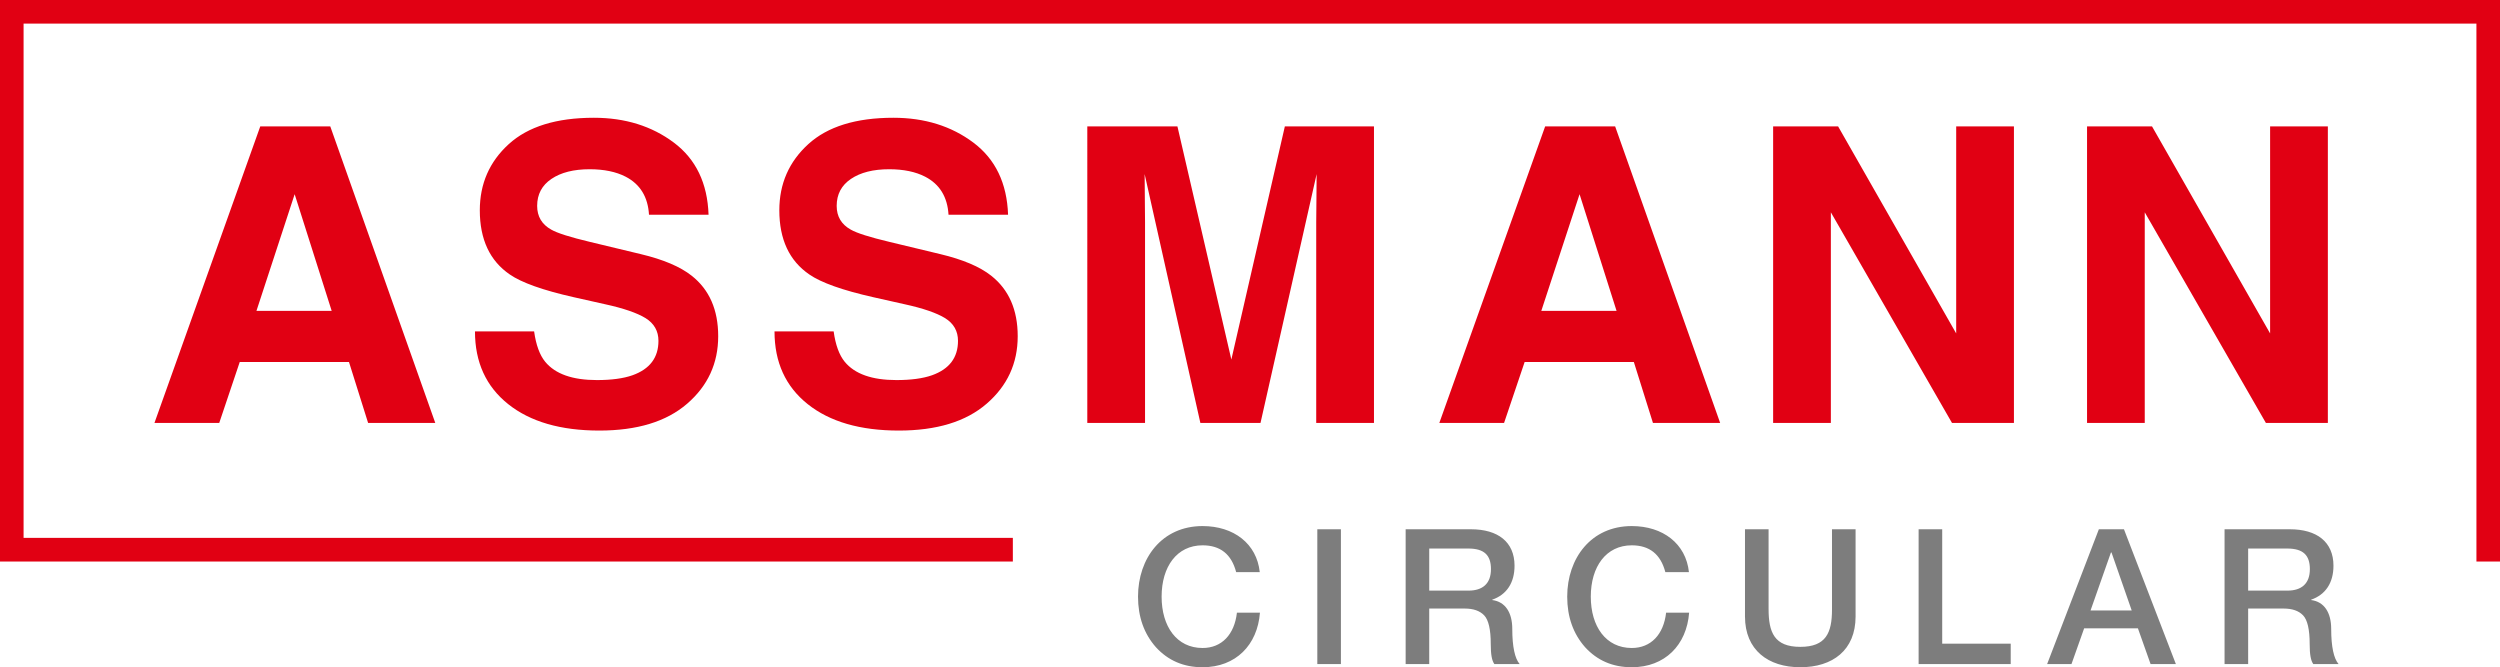
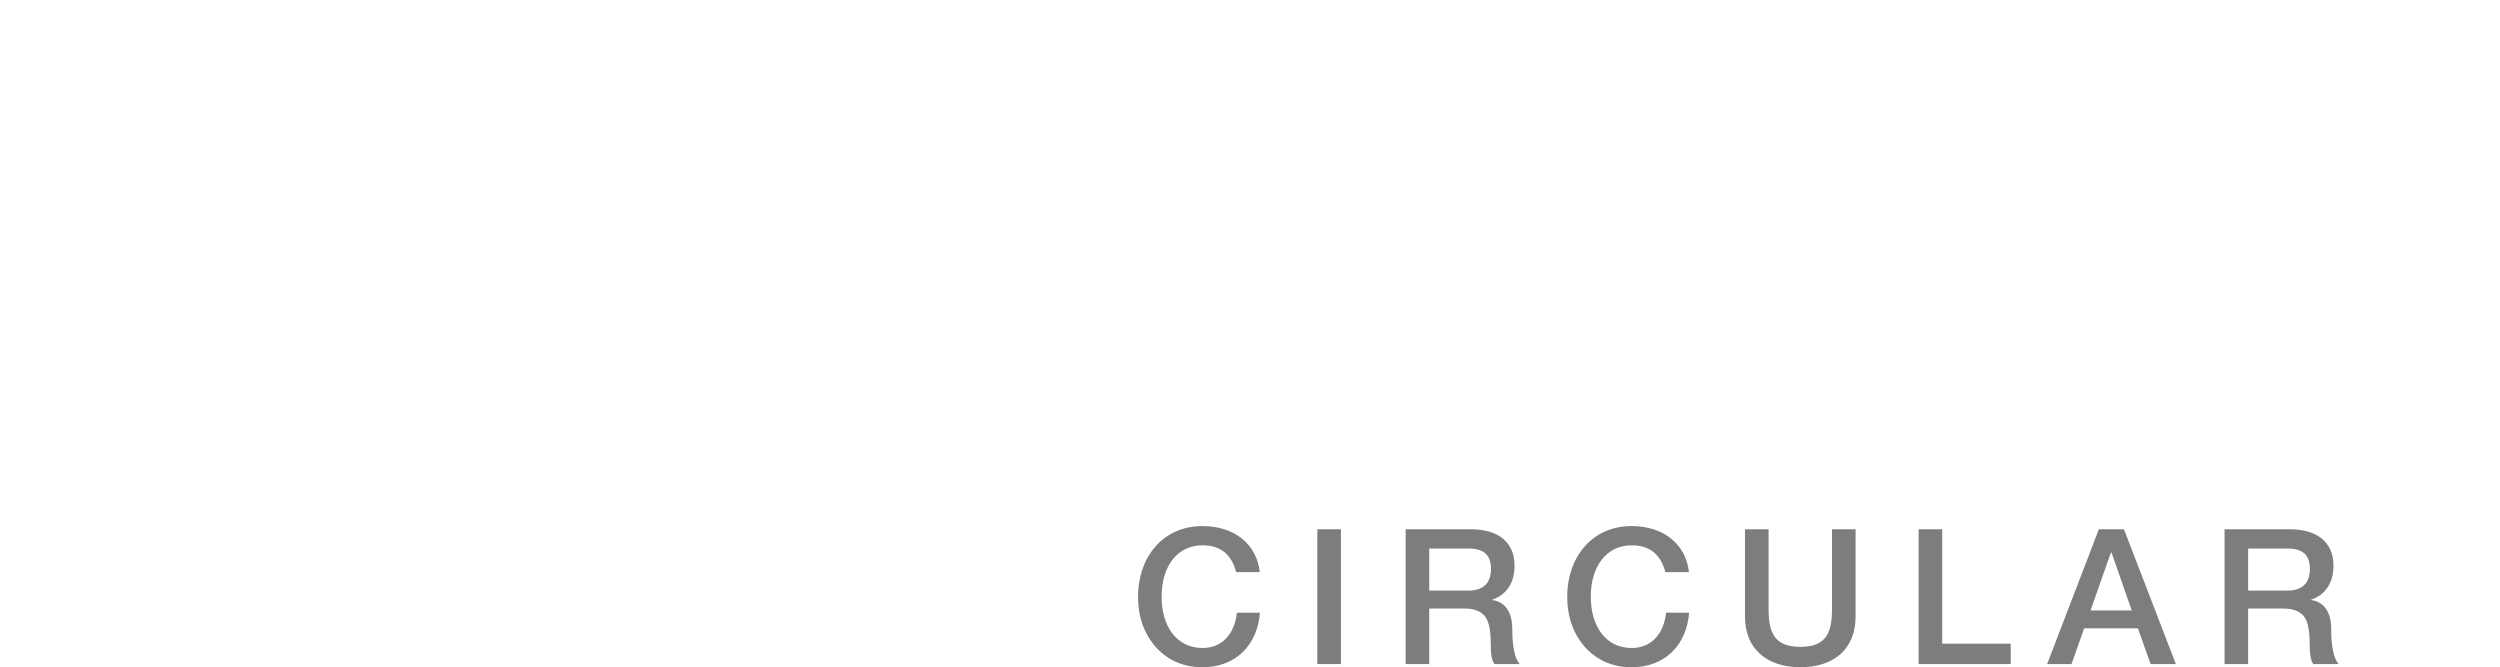
<svg xmlns="http://www.w3.org/2000/svg" id="Ebene_1" width="809" height="215.919" version="1.1" viewBox="0 0 809 215.919">
  <g>
-     <polygon points="0 0 0 181.701 327.758 181.701 327.758 174.064 7.631 174.064 7.631 7.637 801.369 7.637 801.375 181.701 809 181.701 809 0 0 0" style="fill: #e10013;" />
-     <path id="ASSMANN" d="M70.948,136.856l6.634-19.718h35.346l6.191,19.718h21.734l-33.978-95.953h-22.655l-34.237,95.953h20.965ZM107.331,100.598h-24.345l12.365-37.755,11.98,37.755ZM153.704,107.242h19.137c.608,4.381,1.806,7.653,3.585,9.83,3.254,3.952,8.829,5.919,16.727,5.919,4.729,0,8.574-.519,11.524-1.56,5.597-1.998,8.399-5.708,8.399-11.131,0-3.169-1.39-5.619-4.166-7.353-2.776-1.694-7.139-3.192-13.08-4.493l-10.161-2.28c-9.982-2.253-16.884-4.712-20.701-7.358-6.464-4.421-9.7-11.354-9.7-20.764,0-8.596,3.125-15.731,9.374-21.421,6.254-5.682,15.431-8.525,27.541-8.525,10.107,0,18.73,2.682,25.874,8.037,7.139,5.355,10.885,13.142,11.234,23.339h-19.276c-.344-5.767-2.861-9.87-7.546-12.302-3.125-1.609-7.014-2.414-11.658-2.414-5.163,0-9.285,1.046-12.365,3.129-3.084,2.083-4.622,4.989-4.622,8.726,0,3.429,1.52,5.986,4.555,7.68,1.953,1.127,6.12,2.45,12.499,3.97l16.535,3.974c7.246,1.73,12.713,4.054,16.401,6.965,5.735,4.515,8.596,11.041,8.596,19.593,0,8.766-3.348,16.048-10.053,21.841-6.71,5.798-16.178,8.686-28.422,8.686-12.499,0-22.329-2.848-29.485-8.556-7.161-5.708-10.746-13.554-10.746-23.531M250.633,107.242h19.137c.603,4.381,1.801,7.653,3.581,9.83,3.25,3.952,8.833,5.919,16.728,5.919,4.729,0,8.574-.519,11.524-1.56,5.601-1.998,8.404-5.708,8.404-11.131,0-3.169-1.395-5.619-4.175-7.353-2.776-1.694-7.143-3.192-13.084-4.493l-10.156-2.28c-9.977-2.253-16.879-4.712-20.697-7.358-6.468-4.421-9.705-11.354-9.705-20.764,0-8.596,3.134-15.731,9.383-21.421,6.245-5.682,15.427-8.525,27.527-8.525,10.112,0,18.739,2.682,25.882,8.037,7.134,5.355,10.876,13.142,11.229,23.339h-19.271c-.344-5.767-2.865-9.87-7.555-12.302-3.12-1.609-7.009-2.414-11.649-2.414-5.168,0-9.285,1.046-12.369,3.129-3.084,2.083-4.618,4.989-4.618,8.726,0,3.429,1.511,5.986,4.555,7.68,1.949,1.127,6.115,2.45,12.499,3.97l16.535,3.974c7.242,1.73,12.718,4.054,16.406,6.965,5.722,4.515,8.587,11.041,8.587,19.593,0,8.766-3.353,16.048-10.058,21.841-6.696,5.798-16.178,8.686-28.413,8.686-12.499,0-22.329-2.848-29.49-8.556-7.161-5.708-10.737-13.554-10.737-23.531M398.464,116.353l17.313-75.448h28.842v95.953h-18.69v-64.898c0-1.864.022-4.484.072-7.85.045-3.362.058-5.954.058-7.774l-18.158,80.522h-19.463l-18.033-80.522c0,1.819.018,4.412.063,7.774.045,3.366.067,5.986.067,7.85v64.898h-18.685V40.905h29.164l17.452,75.448ZM486.718,136.856l6.656-19.718h35.337l6.182,19.718h21.743l-33.978-95.953h-22.65l-34.242,95.953h20.952ZM523.119,100.598h-24.354l12.382-37.755,11.971,37.755ZM573.784,136.857V40.904h21.028l38.211,66.99V40.904h18.685v95.953h-20.044l-39.199-68.153v68.153h-18.681ZM675.368,136.857V40.904h21.028l38.211,66.99V40.904h18.685v95.953h-20.053l-39.199-68.153v68.153h-18.672Z" style="fill: #e10013;" />
-   </g>
+     </g>
  <path d="M727.502,191.122v-13.618h12.641c5.13,0,7.329,2.136,7.329,6.656,0,4.701-2.687,6.963-7.266,6.963h-12.704ZM719.866,171.271v43.61h7.636v-17.956h11.479c2.809,0,4.886.733,6.292,2.196,1.403,1.469,2.139,4.52,2.139,9.286,0,3.417.366,5.372,1.159,6.474h8.184c-1.525-1.773-2.383-5.559-2.383-11.363,0-5.312-2.258-8.792-6.471-9.343v-.122c4.701-1.648,7.207-5.497,7.207-10.993,0-7.695-5.375-11.789-14.11-11.789h-21.132ZM683.284,178.785l6.534,18.751h-13.314l6.596-18.751h.185ZM679.19,171.271l-16.734,43.61h7.88l4.091-11.545h17.408l4.091,11.545h8.184l-16.794-43.61h-8.124ZM620.865,171.271v43.61h29.804v-6.596h-22.172v-37.014h-7.633ZM564.677,171.271v28.219c0,10.871,7.514,16.428,17.896,16.428,10.442,0,17.893-5.497,17.893-16.428v-28.219h-7.633v25.958c0,7.573-1.954,12.093-10.261,12.093-8.428,0-10.261-4.701-10.261-12.275v-25.776h-7.636ZM528.035,170.235c-13.132,0-20.888,10.383-20.888,22.842,0,6.536,1.954,12.033,5.801,16.368,3.909,4.275,8.917,6.474,15.087,6.474,10.749,0,17.771-7.207,18.567-17.652h-7.451c-.795,7.025-4.886,11.422-11.116,11.422-8.369,0-13.255-6.963-13.255-16.612,0-9.712,4.948-16.612,13.255-16.612,5.741,0,9.343,2.872,10.871,8.673h7.633c-.977-9.224-8.428-14.902-18.504-14.902M462.5,191.122v-13.618h12.644c5.13,0,7.329,2.136,7.329,6.656,0,4.701-2.687,6.963-7.269,6.963h-12.704ZM454.867,171.271v43.61h7.633v-17.956h11.482c2.809,0,4.886.733,6.292,2.196,1.403,1.469,2.136,4.52,2.136,9.286,0,3.417.366,5.372,1.162,6.474h8.184c-1.528-1.773-2.383-5.559-2.383-11.363,0-5.312-2.258-8.792-6.474-9.343v-.122c4.704-1.648,7.207-5.497,7.207-10.993,0-7.695-5.375-11.789-14.107-11.789h-21.132ZM426.284,214.882h7.636v-43.607h-7.636v43.607ZM389.151,170.235c-13.13,0-20.888,10.383-20.888,22.842,0,6.536,1.954,12.033,5.801,16.368,3.912,4.275,8.92,6.474,15.087,6.474,10.749,0,17.774-7.207,18.567-17.652h-7.451c-.795,7.025-4.886,11.422-11.116,11.422-8.366,0-13.252-6.963-13.252-16.612,0-9.712,4.946-16.612,13.252-16.612,5.741,0,9.346,2.872,10.871,8.673h7.636c-.977-9.224-8.428-14.902-18.507-14.902" style="fill: #7d7d7d;" />
</svg>